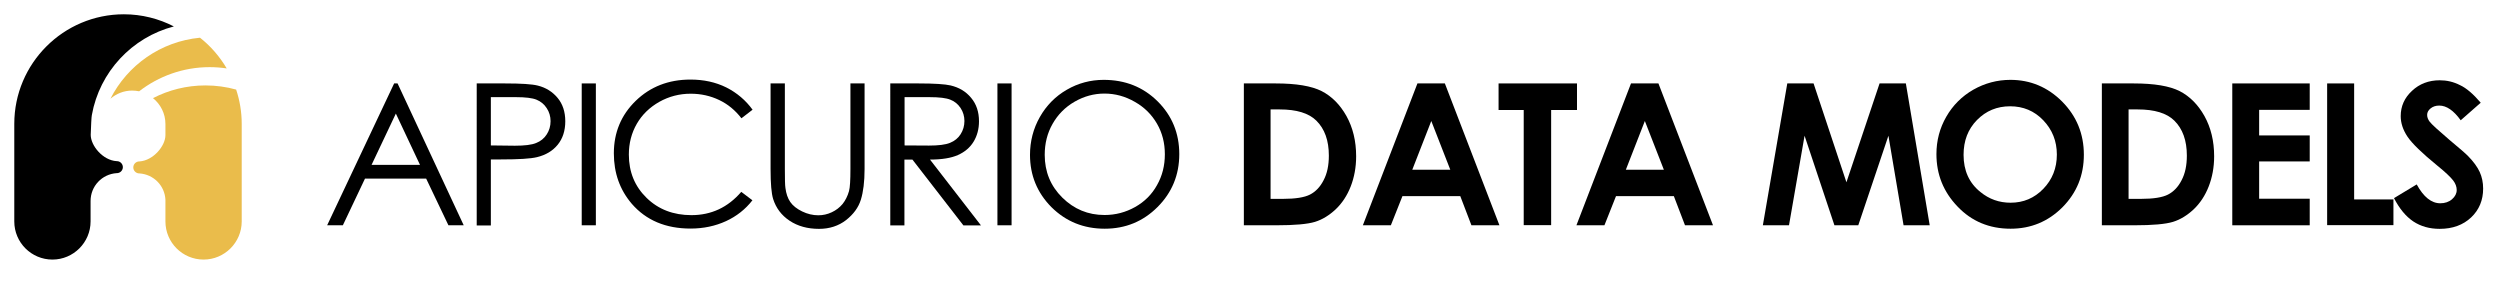
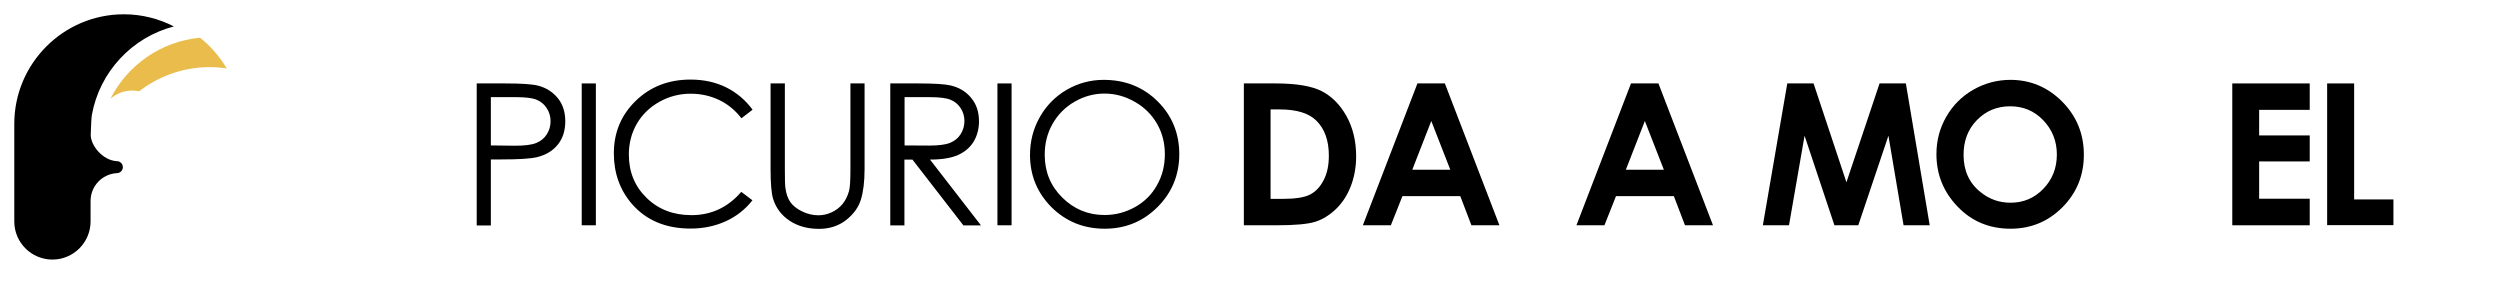
<svg xmlns="http://www.w3.org/2000/svg" version="1.1" id="Layer_1" x="0px" y="0px" viewBox="0 0 1750 200" style="enable-background:new 0 0 1750 200;" xml:space="preserve">
  <style type="text/css">
	.st0{fill:#EABC4B;}
	.st1{enable-background:new    ;}
</style>
  <path d="M81.8,112.8c-0.1,0-0.2,0-0.2,0v0c-9.7-0.6-18.1-10.9-18.1-18.4c0.2-5.8,0.5-12.8,0.8-13.9c5.4-30.2,28.1-54.4,57.4-62  c-10.5-5.4-22.4-8.5-35-8.5C44.4,10,10,44.4,10,86.7V155c0,14.8,12,26.7,26.7,26.7s26.7-12,26.7-26.7v-14.3c0-10.4,8-18.8,18.2-19.5  v0c0.1,0,0.2,0,0.2,0c2.3,0,4.2-1.9,4.2-4.2S84.1,112.8,81.8,112.8L81.8,112.8z" />
  <g>
    <path class="st0" d="M146.7,47c4.1,0,8.1,0.3,12,0.9c-4.9-8.3-11.2-15.6-18.7-21.5C112.5,29,89.2,45.7,77.3,69.1   c4.1-3.5,9.4-5.7,15.2-5.7c1.7,0,3.3,0.2,4.9,0.5C111,53.4,128.1,47,146.7,47L146.7,47z" />
-     <path class="st0" d="M165.3,62.7c-6.9-1.9-14.1-2.9-21.5-2.9c-13.2,0-25.7,3.2-36.7,8.9c5.3,4.3,8.7,10.8,8.7,18.1v7.8   c0,7.5-8.4,17.7-18.1,18.4v0c-0.1,0-0.2,0-0.2,0c-2.3,0-4.2,1.9-4.2,4.2s1.9,4.2,4.2,4.2c0.1,0,0.2,0,0.2,0v0   c9.8,0.7,17.6,8.5,18.1,18.4V155c0,14.8,12,26.7,26.7,26.7s26.7-12,26.7-26.7V86.7C169.2,78.3,167.8,70.2,165.3,62.7L165.3,62.7z" />
  </g>
  <g class="st1">
-     <path d="M278.3,58.4l46.3,99.3h-10.7L298.3,125h-42.8l-15.5,32.7H229l46.9-99.3H278.3z M277.1,79.5l-17,35.9H294L277.1,79.5z" />
-   </g>
+     </g>
  <g class="st1">
    <path d="M333.7,58.4h19.8c11.3,0,19,0.5,22.9,1.5c5.7,1.4,10.3,4.3,13.9,8.6c3.6,4.3,5.4,9.8,5.4,16.4c0,6.6-1.8,12.1-5.3,16.4   c-3.5,4.3-8.3,7.2-14.5,8.7c-4.5,1.1-12.9,1.6-25.2,1.6h-7.1v46.2h-9.9V58.4z M343.6,68.1v33.7l16.8,0.2c6.8,0,11.8-0.6,14.9-1.9   c3.1-1.2,5.6-3.2,7.4-6c1.8-2.8,2.7-5.8,2.7-9.3c0-3.3-0.9-6.4-2.7-9.1c-1.8-2.8-4.2-4.7-7.1-5.9c-2.9-1.2-7.8-1.8-14.5-1.8H343.6z   " />
  </g>
  <g class="st1">
    <path d="M407.2,58.4h9.9v99.3h-9.9V58.4z" />
  </g>
  <g class="st1">
    <path d="M526.8,76.8l-7.8,6c-4.3-5.6-9.5-9.9-15.6-12.8c-6.1-2.9-12.7-4.4-19.9-4.4c-7.9,0-15.2,1.9-22,5.7   c-6.7,3.8-12,8.9-15.7,15.3c-3.7,6.4-5.6,13.6-5.6,21.6c0,12.1,4.1,22.2,12.4,30.3c8.3,8.1,18.8,12.1,31.4,12.1   c13.9,0,25.5-5.4,34.9-16.3l7.8,5.9c-4.9,6.3-11.1,11.2-18.5,14.6c-7.4,3.4-15.7,5.2-24.8,5.2c-17.4,0-31.1-5.8-41.1-17.3   c-8.4-9.8-12.6-21.5-12.6-35.4c0-14.5,5.1-26.8,15.3-36.7s23-14.9,38.3-14.9c9.3,0,17.6,1.8,25.1,5.5C515.9,65,522,70.2,526.8,76.8   z" />
  </g>
  <g class="st1">
    <path d="M539.5,58.4h9.9v59.9c0,7.1,0.1,11.5,0.4,13.3c0.5,3.9,1.6,7.2,3.4,9.8c1.8,2.6,4.6,4.8,8.3,6.6c3.7,1.8,7.5,2.7,11.3,2.7   c3.3,0,6.4-0.7,9.4-2.1c3-1.4,5.5-3.3,7.6-5.8c2-2.5,3.5-5.5,4.5-9c0.7-2.5,1-7.7,1-15.5V58.4h9.9v59.9c0,8.9-0.9,16-2.6,21.5   c-1.7,5.5-5.2,10.2-10.4,14.3c-5.2,4-11.5,6.1-18.9,6.1c-8,0-14.9-1.9-20.6-5.7c-5.7-3.8-9.5-8.9-11.5-15.2   c-1.2-3.9-1.8-10.8-1.8-20.9V58.4z" />
    <path d="M623.2,58.4H643c11,0,18.5,0.5,22.4,1.4c5.9,1.4,10.7,4.2,14.4,8.7c3.7,4.4,5.5,9.9,5.5,16.4c0,5.4-1.3,10.2-3.8,14.3   c-2.5,4.1-6.2,7.2-10.9,9.3c-4.7,2.1-11.2,3.2-19.6,3.2l35.7,46.1h-12.3l-35.7-46.1h-5.6v46.1h-9.9V58.4z M633.2,68.1v33.7   l17.1,0.1c6.6,0,11.5-0.6,14.7-1.9c3.2-1.3,5.7-3.3,7.4-6c1.8-2.8,2.7-5.9,2.7-9.3c0-3.3-0.9-6.4-2.7-9.1c-1.8-2.7-4.2-4.7-7.1-5.8   c-2.9-1.2-7.8-1.8-14.6-1.8H633.2z" />
  </g>
  <g class="st1">
    <path d="M698.2,58.4h9.9v99.3h-9.9V58.4z" />
  </g>
  <g class="st1">
    <path d="M772.6,55.9c15,0,27.6,5,37.7,15c10.1,10,15.2,22.4,15.2,37c0,14.5-5.1,26.9-15.2,37s-22.4,15.2-37,15.2   c-14.7,0-27.1-5-37.3-15.1C726,134.9,721,122.7,721,108.4c0-9.5,2.3-18.4,6.9-26.5c4.6-8.1,10.9-14.5,18.9-19.1   C754.7,58.2,763.4,55.9,772.6,55.9z M773.1,65.5c-7.3,0-14.3,1.9-20.9,5.7c-6.6,3.8-11.7,9-15.4,15.5c-3.7,6.5-5.5,13.7-5.5,21.7   c0,11.8,4.1,21.8,12.3,29.9s18,12.2,29.6,12.2c7.7,0,14.8-1.9,21.4-5.6s11.7-8.8,15.3-15.3c3.7-6.5,5.5-13.7,5.5-21.6   c0-7.9-1.8-15-5.5-21.4c-3.7-6.4-8.8-11.5-15.5-15.3C787.6,67.4,780.6,65.5,773.1,65.5z" />
  </g>
  <g class="st1">
    <path d="M870.6,58.4H893c14.4,0,25.1,1.8,32.2,5.4c7,3.6,12.8,9.4,17.3,17.4c4.5,8.1,6.8,17.5,6.8,28.2c0,7.6-1.3,14.7-3.8,21.1   s-6,11.7-10.5,16c-4.5,4.2-9.3,7.2-14.5,8.8c-5.2,1.6-14.2,2.4-27.1,2.4h-22.7V58.4z M889.4,76.6v62.6h8.8c8.6,0,14.9-1,18.8-3   c3.9-2,7.1-5.3,9.5-10c2.5-4.7,3.7-10.4,3.7-17.3c0-10.5-2.9-18.7-8.8-24.5c-5.3-5.2-13.8-7.8-25.6-7.8H889.4z" />
    <path d="M992.2,58.4h19.2l38.2,99.3h-19.6l-7.8-20.4h-40.5l-8.1,20.4h-19.6L992.2,58.4z M1001.9,84.7l-13.3,34.1h26.6L1001.9,84.7z   " />
-     <path d="M1049,58.4h54.9V77h-18.1v80.6h-19.2V77H1049V58.4z" />
    <path d="M1141.7,58.4h19.2l38.2,99.3h-19.6l-7.8-20.4h-40.5l-8.1,20.4h-19.6L1141.7,58.4z M1151.4,84.7l-13.3,34.1h26.6   L1151.4,84.7z" />
    <path d="M1251.1,58.4h18.4l23,69.2l23.2-69.2h18.4l16.7,99.3h-18.3l-10.6-62.7l-21.1,62.7h-16.7l-20.9-62.7l-10.9,62.7H1234   L1251.1,58.4z" />
    <path d="M1407.3,55.9c14,0,26.1,5.1,36.2,15.2c10.1,10.2,15.2,22.6,15.2,37.2c0,14.5-5,26.7-15,36.8c-10,10-22.1,15-36.3,15   c-14.9,0-27.3-5.2-37.1-15.5c-9.9-10.3-14.8-22.5-14.8-36.7c0-9.5,2.3-18.2,6.9-26.2c4.6-8,10.9-14.3,18.9-18.9   C1389.4,58.2,1398.1,55.9,1407.3,55.9z M1407.1,74.4c-9.2,0-16.9,3.2-23.2,9.6c-6.3,6.4-9.4,14.5-9.4,24.4c0,11,3.9,19.7,11.8,26   c6.1,5,13.1,7.5,21.1,7.5c9,0,16.6-3.2,22.9-9.7s9.5-14.5,9.5-24c0-9.4-3.2-17.4-9.5-24C1424,77.6,1416.2,74.4,1407.1,74.4z" />
-     <path d="M1471.2,58.4h22.4c14.4,0,25.1,1.8,32.2,5.4c7,3.6,12.8,9.4,17.3,17.4c4.5,8.1,6.8,17.5,6.8,28.2c0,7.6-1.3,14.7-3.8,21.1   c-2.5,6.4-6,11.7-10.5,16c-4.5,4.2-9.3,7.2-14.5,8.8c-5.2,1.6-14.2,2.4-27.1,2.4h-22.7V58.4z M1490,76.6v62.6h8.8   c8.6,0,14.9-1,18.8-3c3.9-2,7.1-5.3,9.5-10c2.5-4.7,3.7-10.4,3.7-17.3c0-10.5-2.9-18.7-8.8-24.5c-5.3-5.2-13.8-7.8-25.6-7.8H1490z" />
    <path d="M1562.6,58.4h54.2v18.5h-35.4v17.9h35.4V113h-35.4v26.1h35.4v18.6h-54.2V58.4z" />
    <path d="M1629,58.4h18.9v81.2h27.5v18H1629V58.4z" />
-     <path d="M1736.5,71.9l-14,12.3c-4.9-6.8-9.9-10.3-15-10.3c-2.5,0-4.5,0.7-6.1,2c-1.6,1.3-2.4,2.8-2.4,4.5c0,1.7,0.6,3.2,1.7,4.7   c1.5,2,6.2,6.2,13.9,12.8c7.2,6,11.6,9.8,13.1,11.4c3.8,3.9,6.5,7.6,8.1,11.1c1.6,3.5,2.4,7.4,2.4,11.6c0,8.1-2.8,14.9-8.4,20.2   c-5.6,5.3-13,8-22,8c-7.1,0-13.2-1.7-18.5-5.2c-5.2-3.5-9.7-8.9-13.5-16.3l15.9-9.6c4.8,8.8,10.3,13.2,16.5,13.2   c3.2,0,6-0.9,8.2-2.8c2.2-1.9,3.3-4.1,3.3-6.5c0-2.2-0.8-4.5-2.5-6.7c-1.7-2.2-5.3-5.7-11-10.3c-10.8-8.8-17.8-15.6-21-20.4   c-3.2-4.8-4.7-9.6-4.7-14.3c0-6.9,2.6-12.8,7.9-17.7c5.2-4.9,11.7-7.4,19.4-7.4c5,0,9.7,1.1,14.2,3.4   C1726.4,61.6,1731.3,65.8,1736.5,71.9z" />
  </g>
</svg>